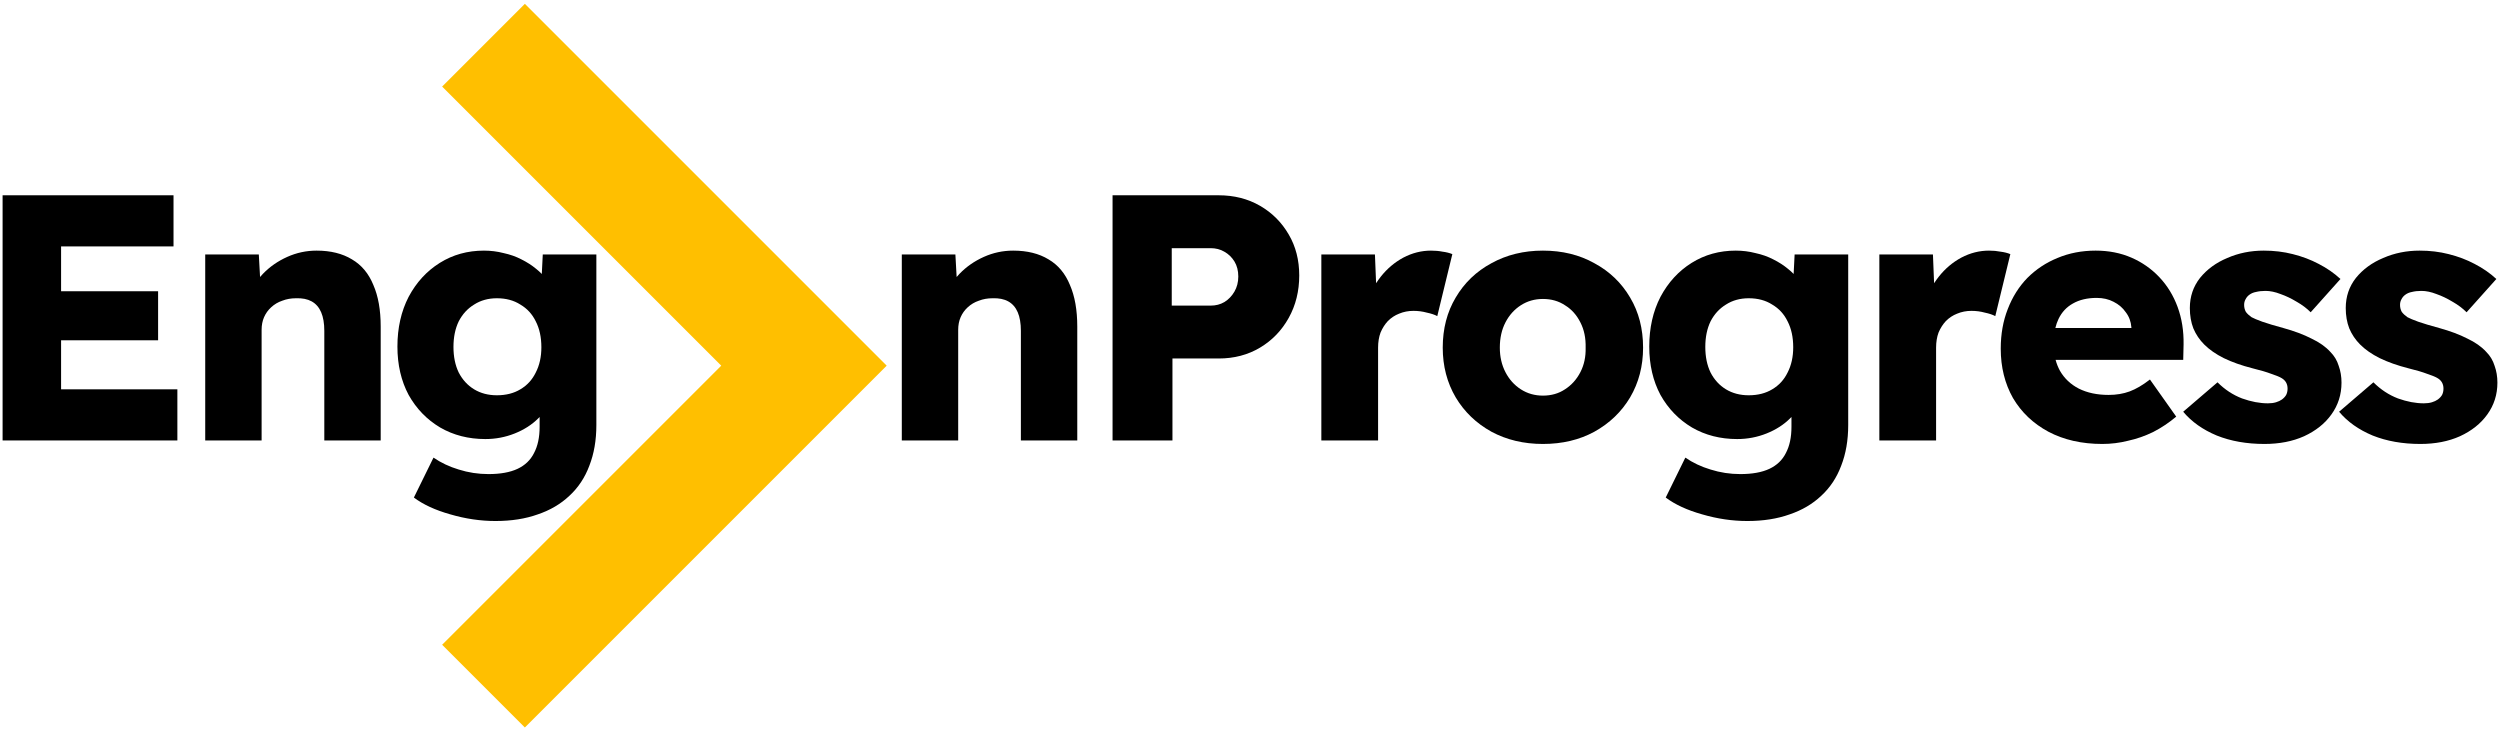
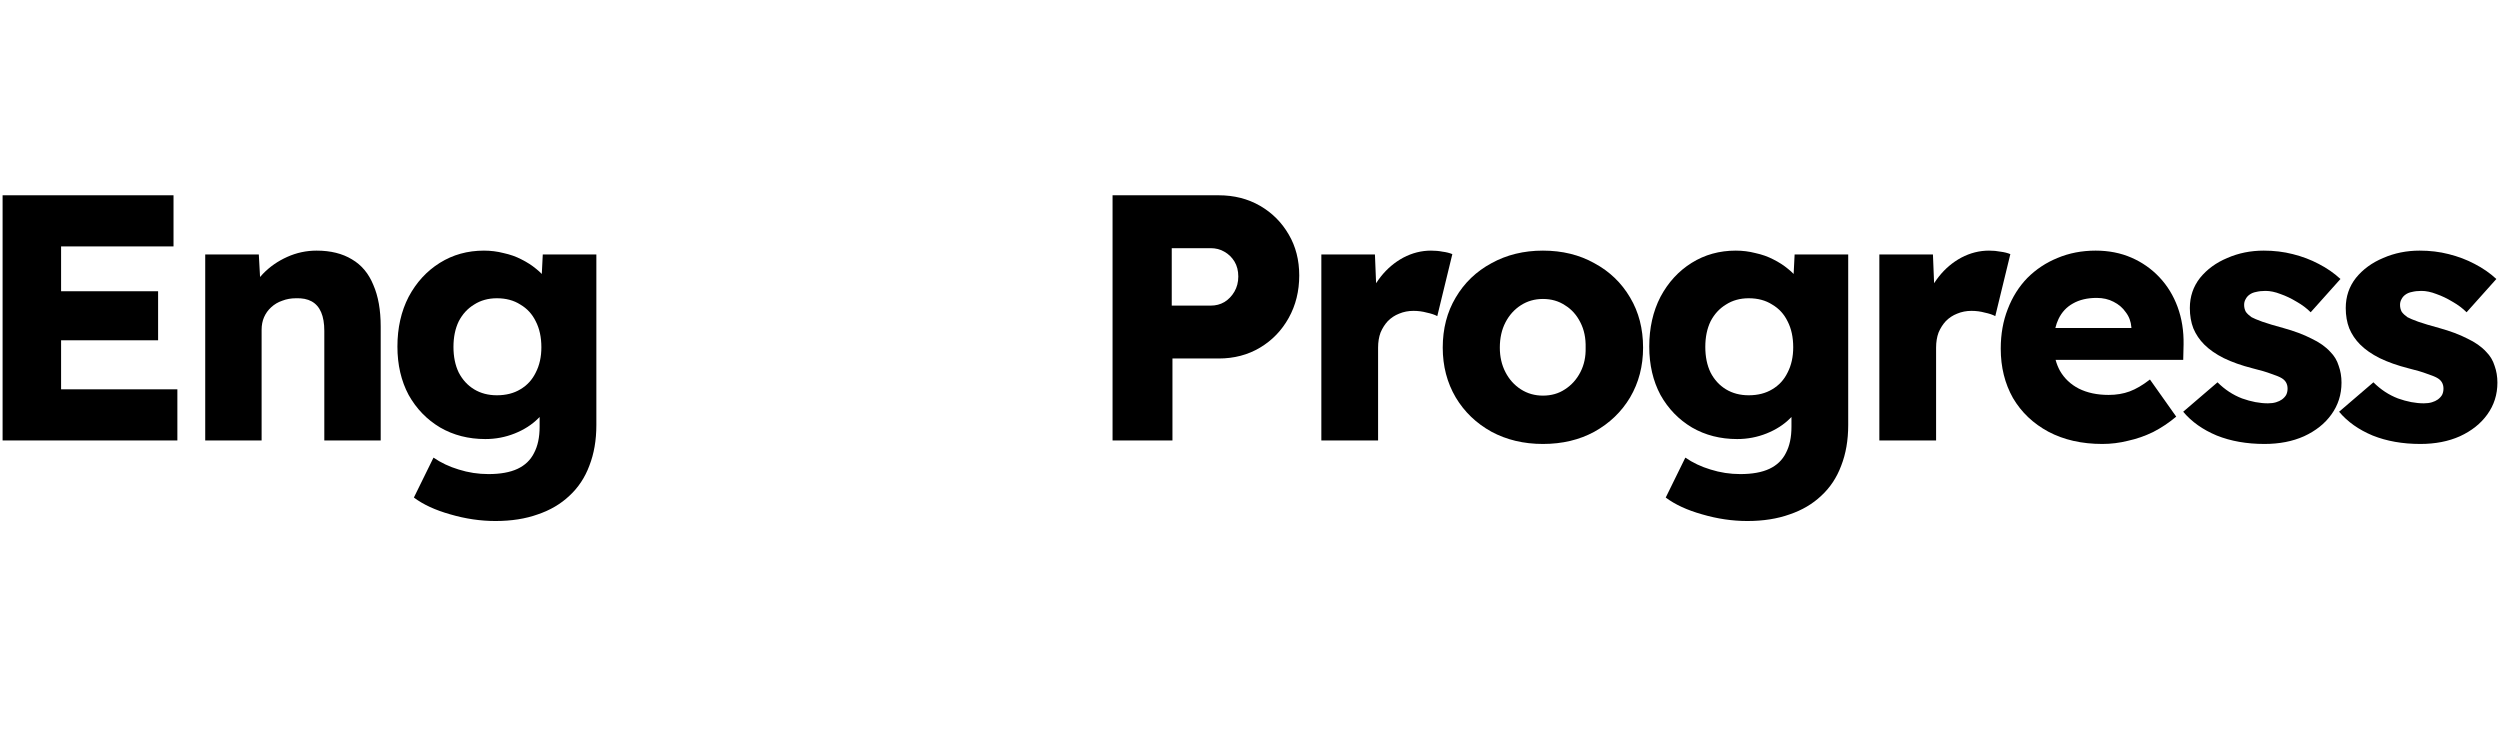
<svg xmlns="http://www.w3.org/2000/svg" width="482" height="141" viewBox="0 0 482 141" fill="none">
-   <path d="M101.193 0.739L170.953 70.5L101.193 140.26L85.243 124.311L139.055 70.5L85.243 16.689L101.193 0.739Z" fill="#FFBF00" />
  <path d="M0.5 37.65V84.92H34.197V75.061H11.777V65.607H30.482V56.153H11.777V47.509H33.454V37.65H0.5Z" fill="black" />
  <path d="M39.567 49.063V84.92H50.439V63.581C50.439 62.681 50.597 61.87 50.912 61.15C51.227 60.43 51.677 59.8 52.262 59.259C52.893 58.674 53.613 58.246 54.423 57.976C55.233 57.661 56.111 57.504 57.057 57.504C58.272 57.459 59.285 57.661 60.096 58.111C60.906 58.562 61.514 59.259 61.919 60.205C62.324 61.15 62.527 62.343 62.527 63.784V84.92H73.399V62.973C73.399 59.777 72.926 57.098 71.981 54.938C71.08 52.732 69.707 51.088 67.861 50.008C66.016 48.883 63.742 48.32 61.041 48.32C59.06 48.32 57.169 48.725 55.369 49.535C53.568 50.346 52.015 51.426 50.709 52.777C50.51 52.983 50.32 53.193 50.14 53.407L49.899 49.063H39.567Z" fill="black" />
  <path fill-rule="evenodd" clip-rule="evenodd" d="M86.819 99.168C89.745 100.024 92.649 100.451 95.53 100.451C98.592 100.451 101.315 100.024 103.701 99.168C106.087 98.358 108.113 97.165 109.779 95.589C111.489 94.014 112.772 92.078 113.628 89.782C114.528 87.486 114.978 84.875 114.978 81.949V49.063H104.647L104.459 52.821C104.128 52.477 103.763 52.147 103.364 51.831C102.553 51.156 101.608 50.548 100.527 50.008C99.492 49.468 98.344 49.062 97.084 48.792C95.868 48.477 94.607 48.32 93.302 48.32C90.151 48.32 87.314 49.108 84.793 50.683C82.272 52.259 80.269 54.442 78.783 57.233C77.343 60.025 76.623 63.221 76.623 66.822C76.623 70.334 77.343 73.44 78.783 76.141C80.269 78.797 82.295 80.891 84.861 82.421C87.427 83.907 90.331 84.65 93.572 84.65C95.553 84.65 97.444 84.29 99.244 83.569C101.045 82.849 102.553 81.881 103.769 80.666C103.861 80.576 103.951 80.486 104.039 80.396V82.286C104.039 84.312 103.679 86 102.958 87.351C102.283 88.701 101.225 89.714 99.785 90.39C98.344 91.065 96.476 91.403 94.18 91.403C92.199 91.403 90.286 91.11 88.44 90.525C86.639 89.984 85.019 89.219 83.578 88.229L79.796 95.927C81.597 97.278 83.938 98.358 86.819 99.168ZM100.325 75.061C99.064 75.826 97.556 76.209 95.8 76.209C94.135 76.209 92.672 75.826 91.411 75.061C90.151 74.296 89.16 73.215 88.44 71.82C87.765 70.424 87.427 68.781 87.427 66.89C87.427 64.999 87.765 63.356 88.44 61.96C89.16 60.565 90.151 59.484 91.411 58.719C92.672 57.909 94.135 57.504 95.8 57.504C97.556 57.504 99.064 57.909 100.325 58.719C101.63 59.484 102.621 60.565 103.296 61.96C104.016 63.356 104.376 65.022 104.376 66.957C104.376 68.803 104.016 70.424 103.296 71.82C102.621 73.215 101.63 74.296 100.325 75.061Z" fill="black" />
-   <path d="M173.867 49.063V84.92H184.739V63.581C184.739 62.681 184.896 61.87 185.212 61.15C185.527 60.43 185.977 59.8 186.562 59.259C187.192 58.674 187.913 58.246 188.723 57.976C189.533 57.661 190.411 57.504 191.357 57.504C192.572 57.459 193.585 57.661 194.395 58.111C195.206 58.562 195.813 59.259 196.219 60.205C196.624 61.15 196.826 62.343 196.826 63.784V84.92H207.698V62.973C207.698 59.777 207.226 57.098 206.28 54.938C205.38 52.732 204.007 51.088 202.161 50.008C200.315 48.883 198.042 48.32 195.341 48.32C193.36 48.32 191.469 48.725 189.668 49.535C187.868 50.346 186.314 51.426 185.009 52.777C184.81 52.983 184.62 53.193 184.44 53.407L184.199 49.063H173.867Z" fill="black" />
  <path fill-rule="evenodd" clip-rule="evenodd" d="M214.501 37.65V84.92H226.049V69.118H234.962C237.933 69.118 240.59 68.421 242.931 67.025C245.271 65.629 247.117 63.716 248.468 61.285C249.818 58.854 250.494 56.13 250.494 53.114C250.494 50.143 249.818 47.509 248.468 45.214C247.117 42.873 245.271 41.027 242.931 39.676C240.59 38.326 237.933 37.65 234.962 37.65H214.501ZM233.409 58.922H225.913V47.847H233.409C234.399 47.847 235.277 48.072 236.043 48.522C236.853 48.972 237.506 49.603 238.001 50.413C238.496 51.223 238.744 52.191 238.744 53.317C238.744 54.397 238.496 55.365 238.001 56.221C237.506 57.076 236.853 57.751 236.043 58.246C235.277 58.697 234.399 58.922 233.409 58.922Z" fill="black" />
  <path d="M254.755 49.063V84.92H265.695V67.025C265.695 65.945 265.852 64.977 266.168 64.121C266.528 63.266 267 62.523 267.586 61.893C268.216 61.263 268.936 60.79 269.747 60.475C270.602 60.115 271.525 59.935 272.515 59.935C273.416 59.935 274.271 60.047 275.081 60.272C275.937 60.452 276.612 60.677 277.107 60.947L280.011 48.995C279.471 48.77 278.84 48.612 278.12 48.522C277.445 48.387 276.702 48.32 275.892 48.32C274.046 48.32 272.268 48.77 270.557 49.67C268.891 50.571 267.451 51.786 266.235 53.317C265.904 53.734 265.596 54.164 265.311 54.608L265.087 49.063H254.755Z" fill="black" />
  <path fill-rule="evenodd" clip-rule="evenodd" d="M287.546 83.232C290.473 84.807 293.782 85.595 297.473 85.595C301.21 85.595 304.518 84.807 307.4 83.232C310.326 81.611 312.622 79.405 314.288 76.614C315.953 73.778 316.786 70.582 316.786 67.025C316.786 63.379 315.953 60.16 314.288 57.368C312.622 54.532 310.326 52.326 307.4 50.751C304.518 49.13 301.21 48.32 297.473 48.32C293.782 48.32 290.473 49.13 287.546 50.751C284.62 52.326 282.324 54.532 280.659 57.368C278.993 60.16 278.16 63.379 278.16 67.025C278.16 70.582 278.993 73.778 280.659 76.614C282.324 79.405 284.62 81.611 287.546 83.232ZM301.727 75.061C300.512 75.871 299.094 76.276 297.473 76.276C295.897 76.276 294.479 75.871 293.219 75.061C291.958 74.251 290.968 73.147 290.248 71.752C289.527 70.356 289.167 68.781 289.167 67.025C289.167 65.179 289.527 63.559 290.248 62.163C290.968 60.767 291.958 59.664 293.219 58.854C294.479 58.044 295.897 57.639 297.473 57.639C299.094 57.639 300.512 58.044 301.727 58.854C302.988 59.619 303.978 60.722 304.699 62.163C305.419 63.559 305.757 65.179 305.711 67.025C305.757 68.781 305.419 70.356 304.699 71.752C303.978 73.147 302.988 74.251 301.727 75.061Z" fill="black" />
  <path fill-rule="evenodd" clip-rule="evenodd" d="M328.175 99.168C331.101 100.024 334.004 100.451 336.886 100.451C339.947 100.451 342.671 100.024 345.057 99.168C347.443 98.358 349.468 97.165 351.134 95.589C352.845 94.014 354.128 92.078 354.983 89.782C355.884 87.486 356.334 84.875 356.334 81.949V49.063H346.002L345.814 52.821C345.483 52.477 345.118 52.147 344.719 51.831C343.909 51.156 342.963 50.548 341.883 50.008C340.847 49.468 339.699 49.062 338.439 48.792C337.223 48.477 335.963 48.32 334.657 48.32C331.506 48.32 328.67 49.108 326.149 50.683C323.628 52.259 321.624 54.442 320.139 57.233C318.698 60.025 317.978 63.221 317.978 66.822C317.978 70.334 318.698 73.44 320.139 76.141C321.624 78.797 323.65 80.891 326.216 82.421C328.782 83.907 331.686 84.65 334.927 84.65C336.908 84.65 338.799 84.29 340.6 83.569C342.4 82.849 343.909 81.881 345.124 80.666C345.217 80.576 345.307 80.486 345.394 80.396V82.286C345.394 84.312 345.034 86 344.314 87.351C343.638 88.701 342.581 89.714 341.14 90.39C339.699 91.065 337.831 91.403 335.535 91.403C333.554 91.403 331.641 91.11 329.795 90.525C327.994 89.984 326.374 89.219 324.933 88.229L321.152 95.927C322.952 97.278 325.293 98.358 328.175 99.168ZM341.68 75.061C340.42 75.826 338.911 76.209 337.156 76.209C335.49 76.209 334.027 75.826 332.766 75.061C331.506 74.296 330.516 73.215 329.795 71.82C329.12 70.424 328.782 68.781 328.782 66.89C328.782 64.999 329.12 63.356 329.795 61.96C330.516 60.565 331.506 59.484 332.766 58.719C334.027 57.909 335.49 57.504 337.156 57.504C338.911 57.504 340.42 57.909 341.68 58.719C342.986 59.484 343.976 60.565 344.651 61.96C345.372 63.356 345.732 65.022 345.732 66.957C345.732 68.803 345.372 70.424 344.651 71.82C343.976 73.215 342.986 74.296 341.68 75.061Z" fill="black" />
  <path d="M362.338 49.063V84.92H373.278V67.025C373.278 65.945 373.436 64.977 373.751 64.121C374.111 63.266 374.583 62.523 375.169 61.893C375.799 61.263 376.519 60.79 377.33 60.475C378.185 60.115 379.108 59.935 380.098 59.935C380.999 59.935 381.854 60.047 382.664 60.272C383.52 60.452 384.195 60.677 384.69 60.947L387.594 48.995C387.054 48.77 386.423 48.612 385.703 48.522C385.028 48.387 384.285 48.32 383.475 48.32C381.629 48.32 379.851 48.77 378.14 49.67C376.474 50.571 375.034 51.786 373.818 53.317C373.487 53.734 373.179 54.164 372.895 54.608L372.67 49.063H362.338Z" fill="black" />
  <path fill-rule="evenodd" clip-rule="evenodd" d="M394.927 83.232C397.898 84.807 401.365 85.595 405.326 85.595C406.992 85.595 408.635 85.393 410.256 84.987C411.922 84.627 413.542 84.064 415.118 83.299C416.694 82.489 418.179 81.499 419.575 80.328L414.51 73.17C413.115 74.251 411.809 75.016 410.594 75.466C409.378 75.916 408.027 76.141 406.542 76.141C404.336 76.141 402.423 75.736 400.802 74.926C399.226 74.115 398.011 72.968 397.155 71.482C396.799 70.828 396.52 70.13 396.321 69.388H420.925L420.993 66.417C421.038 63.806 420.655 61.398 419.845 59.192C419.034 56.986 417.864 55.072 416.333 53.452C414.803 51.831 413.002 50.571 410.931 49.67C408.86 48.77 406.564 48.32 404.043 48.32C401.387 48.32 398.934 48.792 396.683 49.738C394.477 50.638 392.541 51.921 390.875 53.587C389.255 55.253 387.994 57.256 387.094 59.597C386.193 61.893 385.743 64.436 385.743 67.228C385.743 70.784 386.531 73.958 388.107 76.749C389.727 79.495 392.001 81.656 394.927 83.232ZM396.271 63.243C396.423 62.606 396.628 62.02 396.885 61.488C397.516 60.182 398.438 59.192 399.654 58.517C400.914 57.796 402.445 57.436 404.246 57.436C405.461 57.436 406.542 57.684 407.487 58.179C408.478 58.674 409.265 59.349 409.851 60.205C410.481 61.015 410.841 61.983 410.931 63.108V63.243H396.271Z" fill="black" />
  <path d="M427.402 83.975C430.103 85.055 433.165 85.595 436.586 85.595C439.467 85.595 442.011 85.1 444.217 84.11C446.468 83.074 448.223 81.679 449.484 79.923C450.789 78.122 451.442 76.074 451.442 73.778C451.442 72.607 451.262 71.527 450.902 70.536C450.587 69.501 450.047 68.601 449.281 67.835C448.381 66.845 447.165 65.99 445.635 65.269C444.149 64.504 442.348 63.829 440.232 63.243C438.567 62.793 437.216 62.388 436.181 62.028C435.19 61.668 434.493 61.375 434.087 61.15C433.637 60.835 433.277 60.497 433.007 60.137C432.782 59.732 432.669 59.282 432.669 58.787C432.669 58.381 432.759 58.021 432.939 57.706C433.12 57.346 433.367 57.053 433.682 56.828C434.042 56.558 434.47 56.378 434.965 56.288C435.506 56.153 436.113 56.086 436.789 56.086C437.689 56.086 438.657 56.288 439.692 56.693C440.728 57.053 441.763 57.549 442.799 58.179C443.834 58.764 444.734 59.439 445.5 60.205L451.24 53.789C450.024 52.664 448.628 51.696 447.053 50.886C445.522 50.075 443.856 49.445 442.056 48.995C440.3 48.545 438.432 48.32 436.451 48.32C433.93 48.32 431.589 48.792 429.428 49.738C427.267 50.638 425.511 51.921 424.161 53.587C422.855 55.253 422.202 57.188 422.202 59.394C422.202 60.835 422.428 62.141 422.878 63.311C423.373 64.481 424.071 65.517 424.971 66.417C425.962 67.408 427.222 68.285 428.753 69.051C430.328 69.816 432.174 70.469 434.29 71.009C435.776 71.369 436.991 71.729 437.937 72.09C438.882 72.405 439.535 72.675 439.895 72.9C440.66 73.35 441.043 74.025 441.043 74.926C441.043 75.376 440.953 75.781 440.773 76.141C440.593 76.456 440.322 76.749 439.962 77.019C439.647 77.244 439.265 77.424 438.814 77.559C438.364 77.694 437.846 77.762 437.261 77.762C435.686 77.762 434.02 77.447 432.264 76.817C430.508 76.141 428.933 75.106 427.537 73.71L420.919 79.383C422.54 81.318 424.701 82.849 427.402 83.975Z" fill="black" />
  <path d="M457.46 83.975C460.161 85.055 463.222 85.595 466.644 85.595C469.525 85.595 472.069 85.1 474.274 84.11C476.525 83.074 478.281 81.679 479.542 79.923C480.847 78.122 481.5 76.074 481.5 73.778C481.5 72.607 481.32 71.527 480.96 70.536C480.645 69.501 480.104 68.601 479.339 67.835C478.439 66.845 477.223 65.99 475.693 65.269C474.207 64.504 472.406 63.829 470.29 63.243C468.625 62.793 467.274 62.388 466.239 62.028C465.248 61.668 464.55 61.375 464.145 61.15C463.695 60.835 463.335 60.497 463.065 60.137C462.84 59.732 462.727 59.282 462.727 58.787C462.727 58.381 462.817 58.021 462.997 57.706C463.177 57.346 463.425 57.053 463.74 56.828C464.1 56.558 464.528 56.378 465.023 56.288C465.563 56.153 466.171 56.086 466.846 56.086C467.747 56.086 468.715 56.288 469.75 56.693C470.786 57.053 471.821 57.549 472.856 58.179C473.892 58.764 474.792 59.439 475.558 60.205L481.297 53.789C480.082 52.664 478.686 51.696 477.111 50.886C475.58 50.075 473.914 49.445 472.114 48.995C470.358 48.545 468.49 48.32 466.509 48.32C463.988 48.32 461.647 48.792 459.486 49.738C457.325 50.638 455.569 51.921 454.219 53.587C452.913 55.253 452.26 57.188 452.26 59.394C452.26 60.835 452.485 62.141 452.936 63.311C453.431 64.481 454.129 65.517 455.029 66.417C456.019 67.408 457.28 68.285 458.811 69.051C460.386 69.816 462.232 70.469 464.348 71.009C465.833 71.369 467.049 71.729 467.994 72.09C468.94 72.405 469.593 72.675 469.953 72.9C470.718 73.35 471.101 74.025 471.101 74.926C471.101 75.376 471.011 75.781 470.831 76.141C470.65 76.456 470.38 76.749 470.02 77.019C469.705 77.244 469.322 77.424 468.872 77.559C468.422 77.694 467.904 77.762 467.319 77.762C465.743 77.762 464.078 77.447 462.322 76.817C460.566 76.141 458.991 75.106 457.595 73.71L450.977 79.383C452.598 81.318 454.759 82.849 457.46 83.975Z" fill="black" />
</svg>